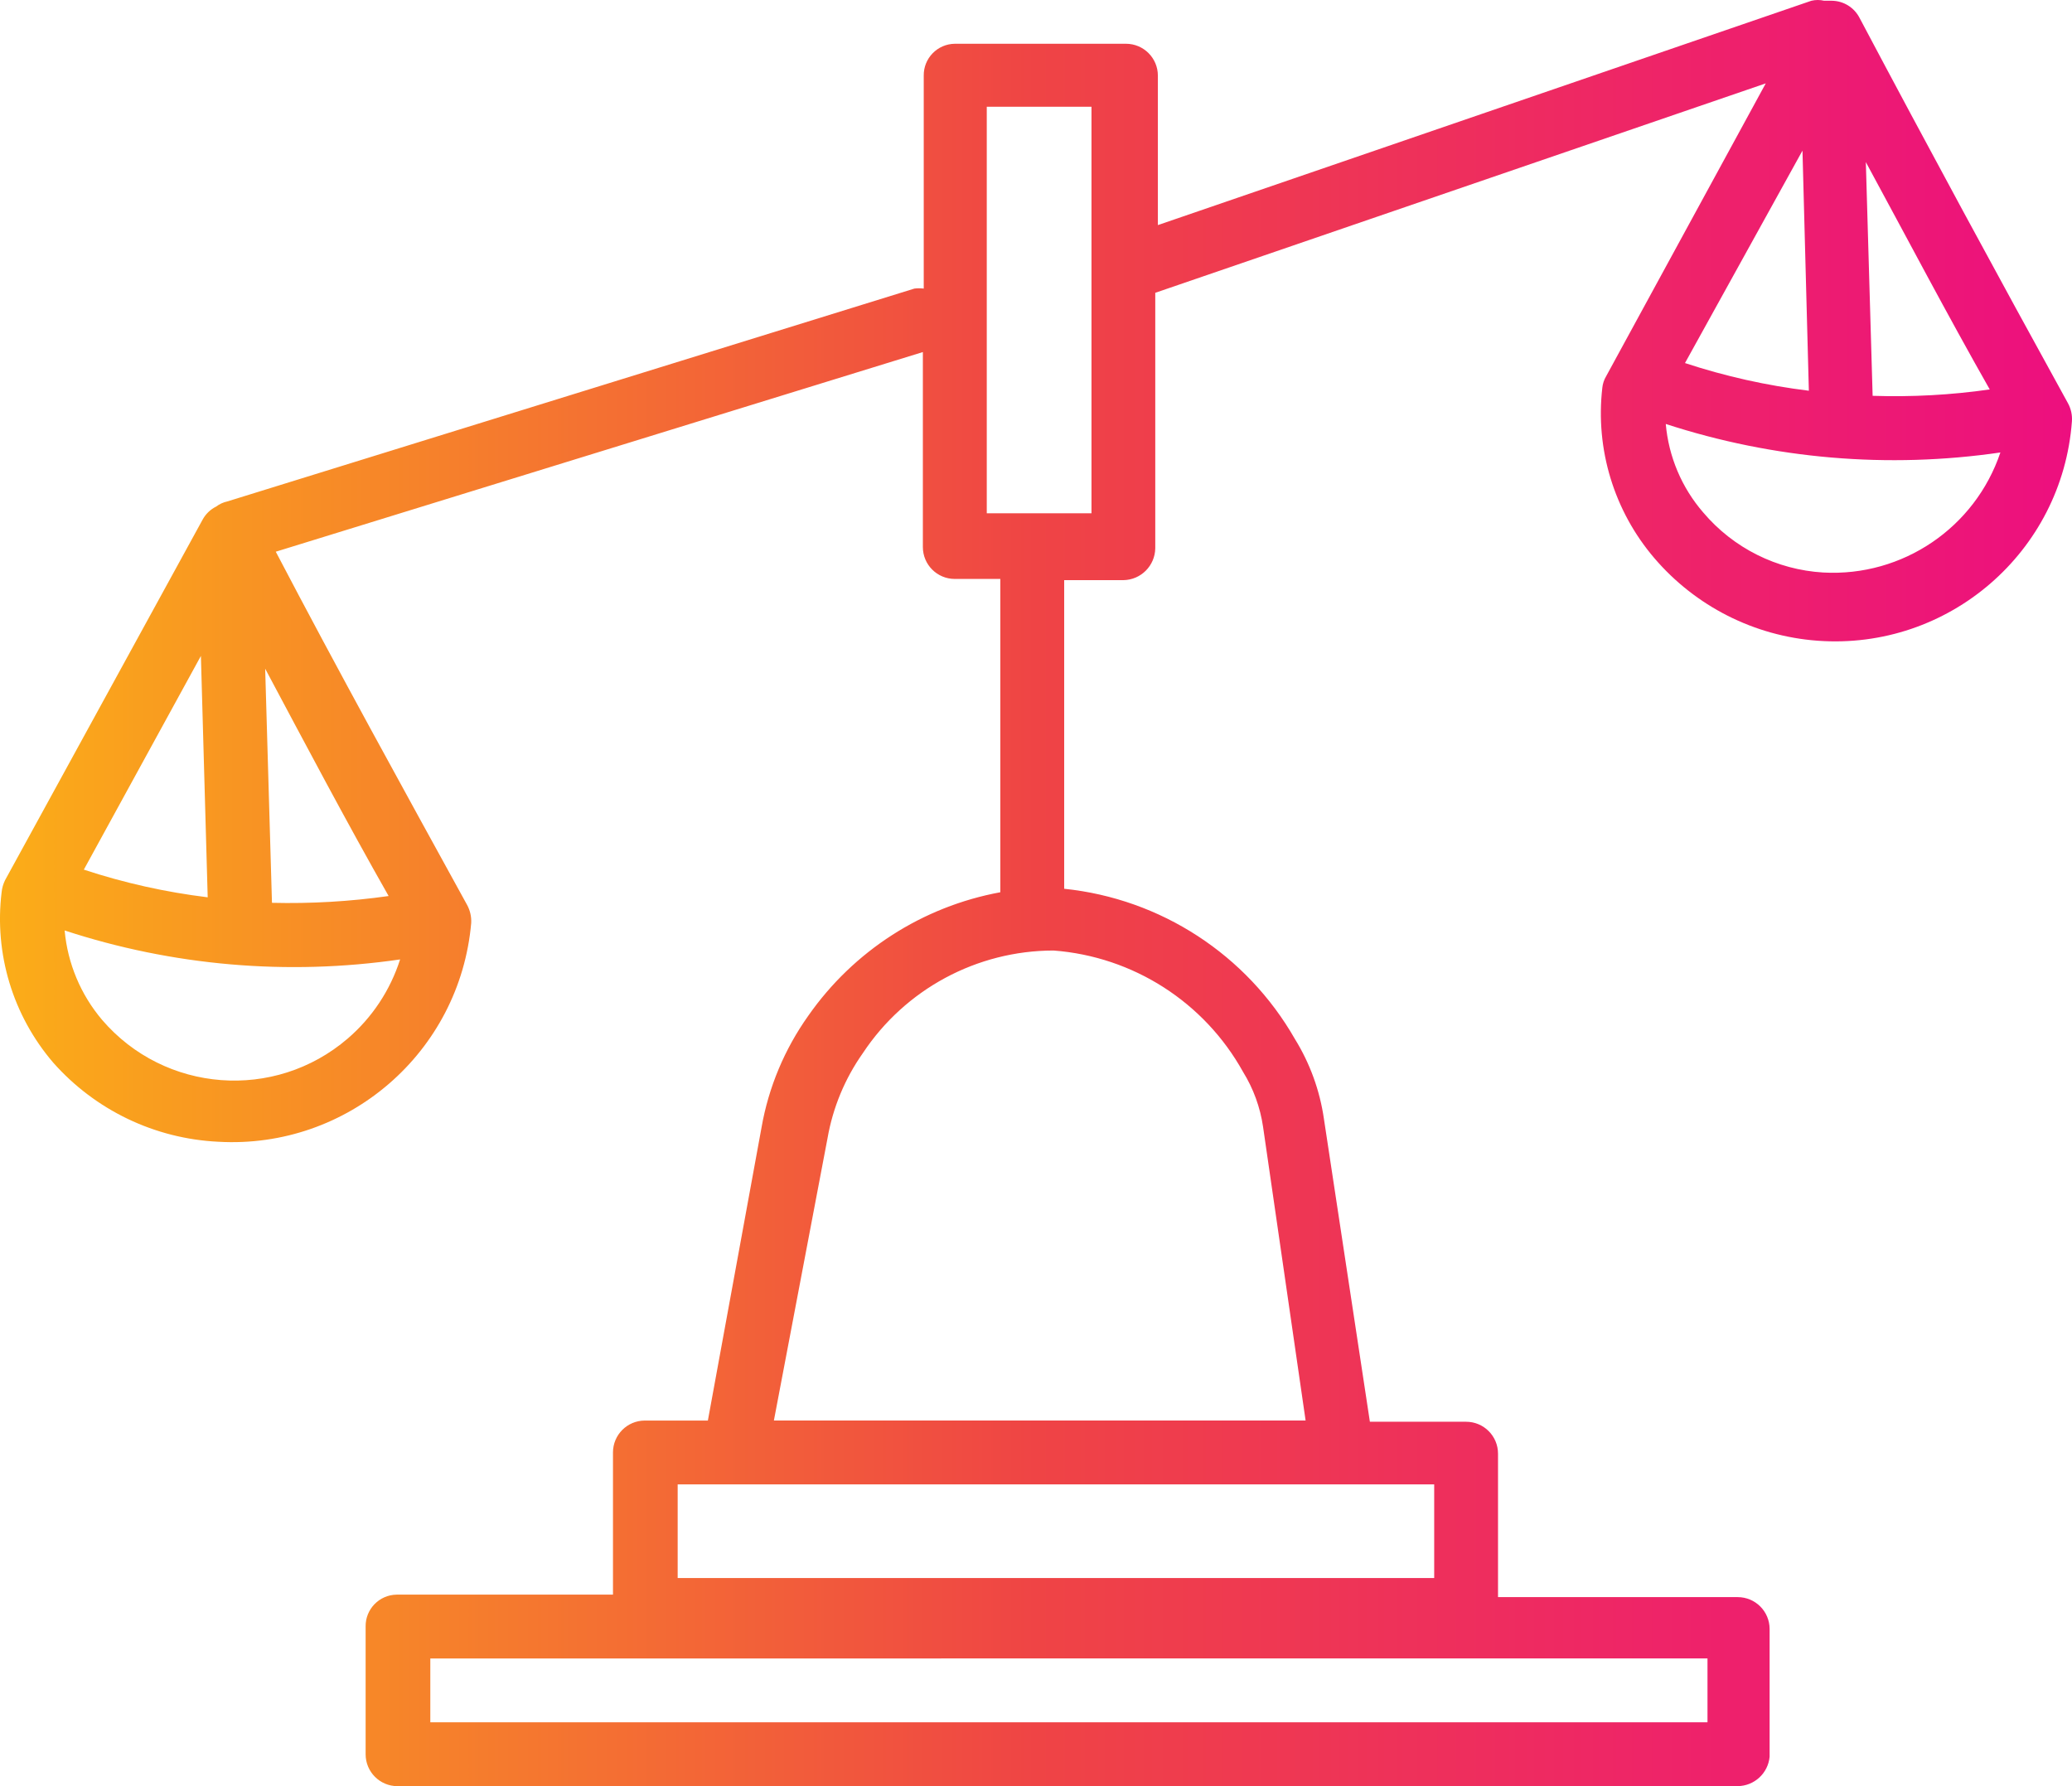
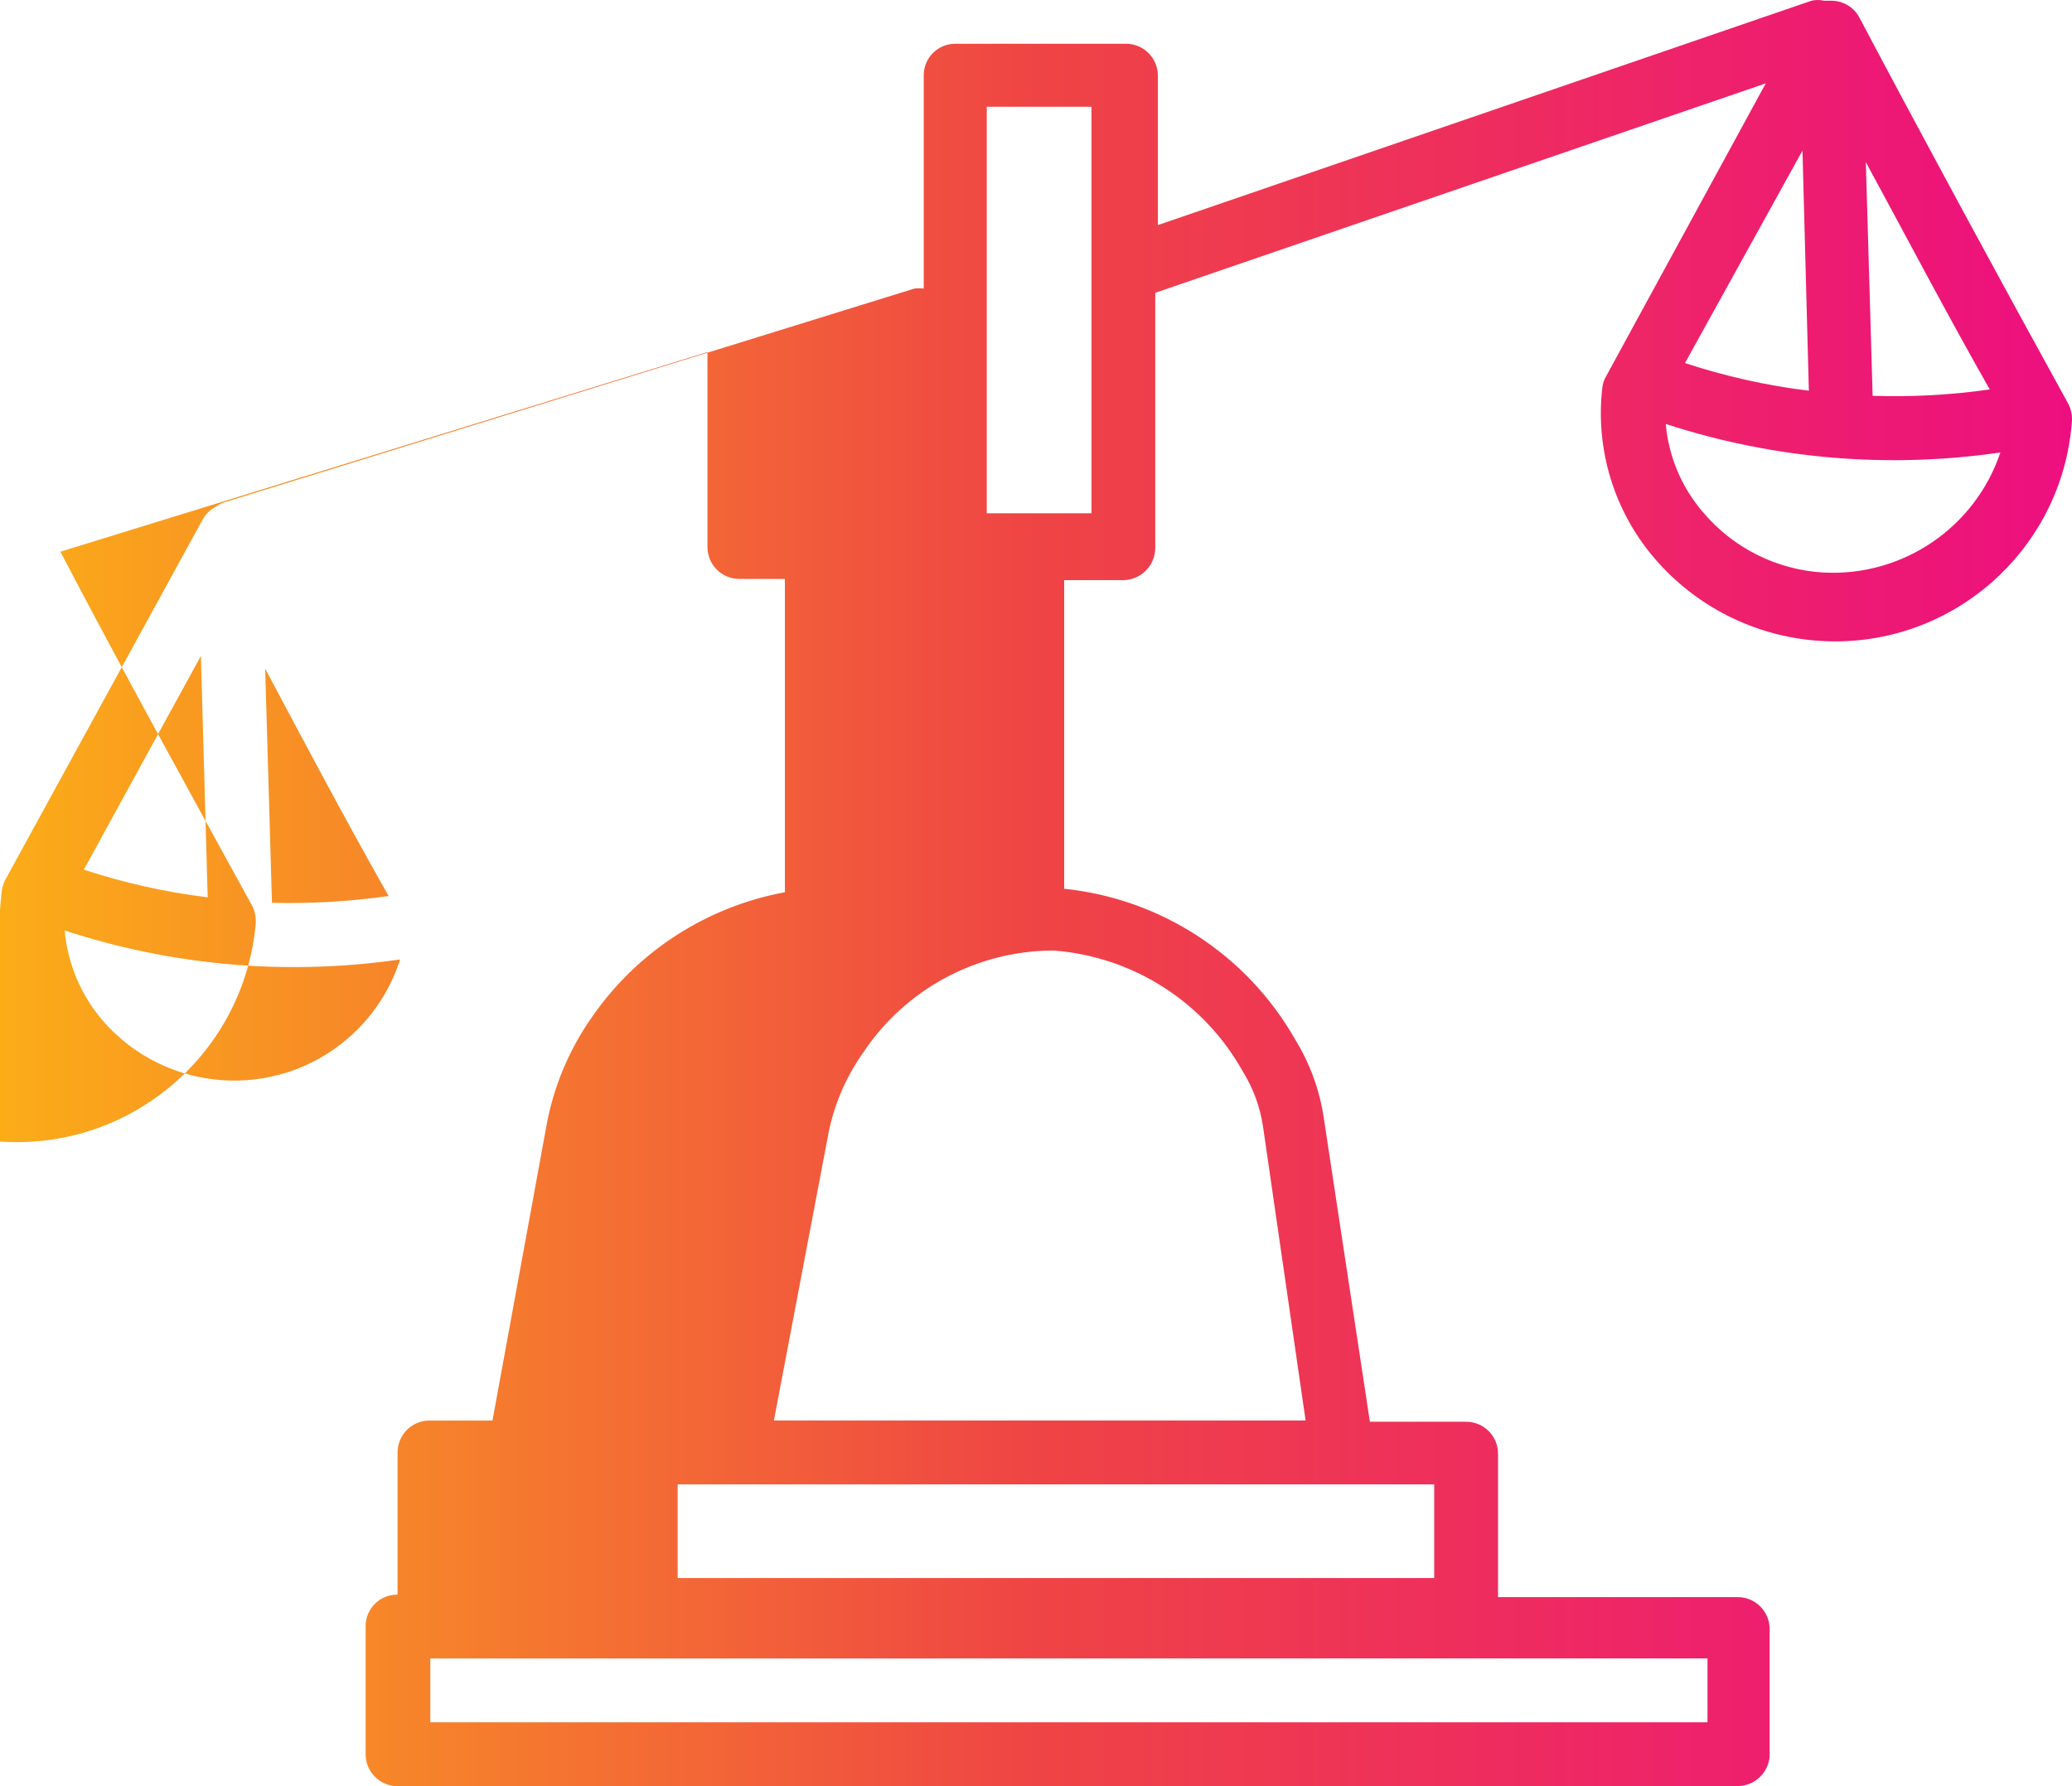
<svg xmlns="http://www.w3.org/2000/svg" id="Layer_1" data-name="Layer 1" viewBox="0 0 500 431.04">
  <defs>
    <style>
      .cls-1 {
        fill: url(#linear-gradient);
        stroke-width: 0px;
      }
    </style>
    <linearGradient id="linear-gradient" x1="0" y1="217.52" x2="500" y2="217.52" gradientTransform="translate(0 433.04) scale(1 -1)" gradientUnits="userSpaceOnUse">
      <stop offset="0" stop-color="#fbad18" />
      <stop offset=".5" stop-color="#ef4445" />
      <stop offset="1" stop-color="#ed0f7f" />
    </linearGradient>
  </defs>
  <g id="Layer_1-2" data-name="Layer 1">
    <g id="section_4" data-name="section 4">
-       <path class="cls-1" d="M419.34,431.04H95.93c-4.26,0-7.7-3.45-7.7-7.7v-30.82c-.06-4.2,3.3-7.65,7.5-7.7.07,0,.14,0,.21,0h51.98v-34.31c0-4.26,3.45-7.7,7.7-7.7h15.2l12.94-70.68c1.7-9.74,5.57-18.97,11.3-27.02,10.93-15.64,27.57-26.34,46.33-29.79v-75.61h-10.99c-4.26,0-7.7-3.45-7.7-7.7v-47.05l-156.15,48.18c15,28.66,30.82,57.32,46.13,85.17.75,1.35,1.11,2.88,1.03,4.42-2.73,31.2-29.75,54.59-61.02,52.8-15.32-.73-29.7-7.62-39.86-19.11C3.09,245.05-1.42,230.14.39,215.31c.1-1,.38-1.97.82-2.88l47.67-87.01c.74-1.37,1.89-2.49,3.29-3.18.79-.6,1.7-1.02,2.67-1.23l165.81-51.37c.75-.1,1.51-.1,2.26,0V18.26c-.06-4.2,3.3-7.65,7.5-7.7.07,0,.14,0,.21,0h41.09c4.26,0,7.7,3.45,7.7,7.7v36.06L437.11.18c1.01-.24,2.07-.24,3.08,0h1.85c2.82.03,5.38,1.61,6.68,4.11,16.33,30.82,33.59,62.67,50.34,93.08.71,1.32,1.03,2.82.92,4.31-2.33,31.57-29.82,55.28-61.4,52.94-15.27-1.13-29.45-8.32-39.39-19.96-9.7-11.36-14.24-26.25-12.53-41.09.1-.98.42-1.93.92-2.77l38.52-70.68-147.32,50.54v61.64c-.06,4.23-3.47,7.65-7.7,7.7h-14.28v74.48c23.32,2.41,44.05,15.91,55.68,36.26,3.62,5.86,6,12.4,6.99,19.21l11.1,73.15h23.22c4.26,0,7.7,3.45,7.7,7.7v34.62h57.84c4.26,0,7.7,3.45,7.7,7.7v30.82c-.37,3.99-3.7,7.05-7.7,7.09ZM103.84,415.63h308.2v-15.41H103.84v15.41ZM163.53,380.81h182.56v-22.6h-182.56v22.6ZM186.75,342.8h128.31l-10.27-70.89c-.69-4.7-2.33-9.21-4.83-13.25-9.34-16.83-26.52-27.83-45.72-29.28-18.52.02-35.8,9.32-46.02,24.76-4.33,6.13-7.24,13.15-8.53,20.55h0l-12.94,68.11ZM191.58,273.55h0ZM15.6,224.55c.72,7.95,3.88,15.48,9.04,21.57,15.11,17.61,41.64,19.63,59.25,4.52,5.91-5.07,10.29-11.69,12.66-19.11-27.16,3.95-54.87,1.56-80.95-6.99ZM65.63,217.87c9.41.23,18.83-.32,28.15-1.64-10.27-18.08-19.93-36.37-29.79-54.86l1.64,56.5ZM20.22,209.86c9.72,3.2,19.73,5.44,29.9,6.68l-1.64-58.25-28.25,51.57ZM401.97,102.3c.69,7.9,3.85,15.38,9.04,21.37,7.27,8.59,17.74,13.83,28.97,14.49,19.14,1.05,36.62-10.81,42.74-28.97-27.09,3.95-54.72,1.6-80.75-6.88ZM238.12,123.87h25.27V25.76h-25.27v98.11ZM451.9,95.52c9.44.31,18.9-.2,28.25-1.54-10.27-18.08-19.93-36.47-29.9-54.86l1.64,56.4ZM406.6,87.61c9.72,3.2,19.73,5.44,29.9,6.68l-1.54-57.94-28.35,51.26Z" />
+       <path class="cls-1" d="M419.34,431.04H95.93c-4.26,0-7.7-3.45-7.7-7.7v-30.82c-.06-4.2,3.3-7.65,7.5-7.7.07,0,.14,0,.21,0v-34.31c0-4.26,3.45-7.7,7.7-7.7h15.2l12.94-70.68c1.7-9.74,5.57-18.97,11.3-27.02,10.93-15.64,27.57-26.34,46.33-29.79v-75.61h-10.99c-4.26,0-7.7-3.45-7.7-7.7v-47.05l-156.15,48.18c15,28.66,30.82,57.32,46.13,85.17.75,1.35,1.11,2.88,1.03,4.42-2.73,31.2-29.75,54.59-61.02,52.8-15.32-.73-29.7-7.62-39.86-19.11C3.09,245.05-1.42,230.14.39,215.31c.1-1,.38-1.97.82-2.88l47.67-87.01c.74-1.37,1.89-2.49,3.29-3.18.79-.6,1.7-1.02,2.67-1.23l165.81-51.37c.75-.1,1.51-.1,2.26,0V18.26c-.06-4.2,3.3-7.65,7.5-7.7.07,0,.14,0,.21,0h41.09c4.26,0,7.7,3.45,7.7,7.7v36.06L437.11.18c1.01-.24,2.07-.24,3.08,0h1.85c2.82.03,5.38,1.61,6.68,4.11,16.33,30.82,33.59,62.67,50.34,93.08.71,1.32,1.03,2.82.92,4.31-2.33,31.57-29.82,55.28-61.4,52.94-15.27-1.13-29.45-8.32-39.39-19.96-9.7-11.36-14.24-26.25-12.53-41.09.1-.98.42-1.93.92-2.77l38.52-70.68-147.32,50.54v61.64c-.06,4.23-3.47,7.65-7.7,7.7h-14.28v74.48c23.32,2.41,44.05,15.91,55.68,36.26,3.62,5.86,6,12.4,6.99,19.21l11.1,73.15h23.22c4.26,0,7.7,3.45,7.7,7.7v34.62h57.84c4.26,0,7.7,3.45,7.7,7.7v30.82c-.37,3.99-3.7,7.05-7.7,7.09ZM103.84,415.63h308.2v-15.41H103.84v15.41ZM163.53,380.81h182.56v-22.6h-182.56v22.6ZM186.75,342.8h128.31l-10.27-70.89c-.69-4.7-2.33-9.21-4.83-13.25-9.34-16.83-26.52-27.83-45.72-29.28-18.52.02-35.8,9.32-46.02,24.76-4.33,6.13-7.24,13.15-8.53,20.55h0l-12.94,68.11ZM191.58,273.55h0ZM15.6,224.55c.72,7.95,3.88,15.48,9.04,21.57,15.11,17.61,41.64,19.63,59.25,4.52,5.91-5.07,10.29-11.69,12.66-19.11-27.16,3.95-54.87,1.56-80.95-6.99ZM65.63,217.87c9.41.23,18.83-.32,28.15-1.64-10.27-18.08-19.93-36.37-29.79-54.86l1.64,56.5ZM20.22,209.86c9.72,3.2,19.73,5.44,29.9,6.68l-1.64-58.25-28.25,51.57ZM401.97,102.3c.69,7.9,3.85,15.38,9.04,21.37,7.27,8.59,17.74,13.83,28.97,14.49,19.14,1.05,36.62-10.81,42.74-28.97-27.09,3.95-54.72,1.6-80.75-6.88ZM238.12,123.87h25.27V25.76h-25.27v98.11ZM451.9,95.52c9.44.31,18.9-.2,28.25-1.54-10.27-18.08-19.93-36.47-29.9-54.86l1.64,56.4ZM406.6,87.61c9.72,3.2,19.73,5.44,29.9,6.68l-1.54-57.94-28.35,51.26Z" />
    </g>
  </g>
</svg>